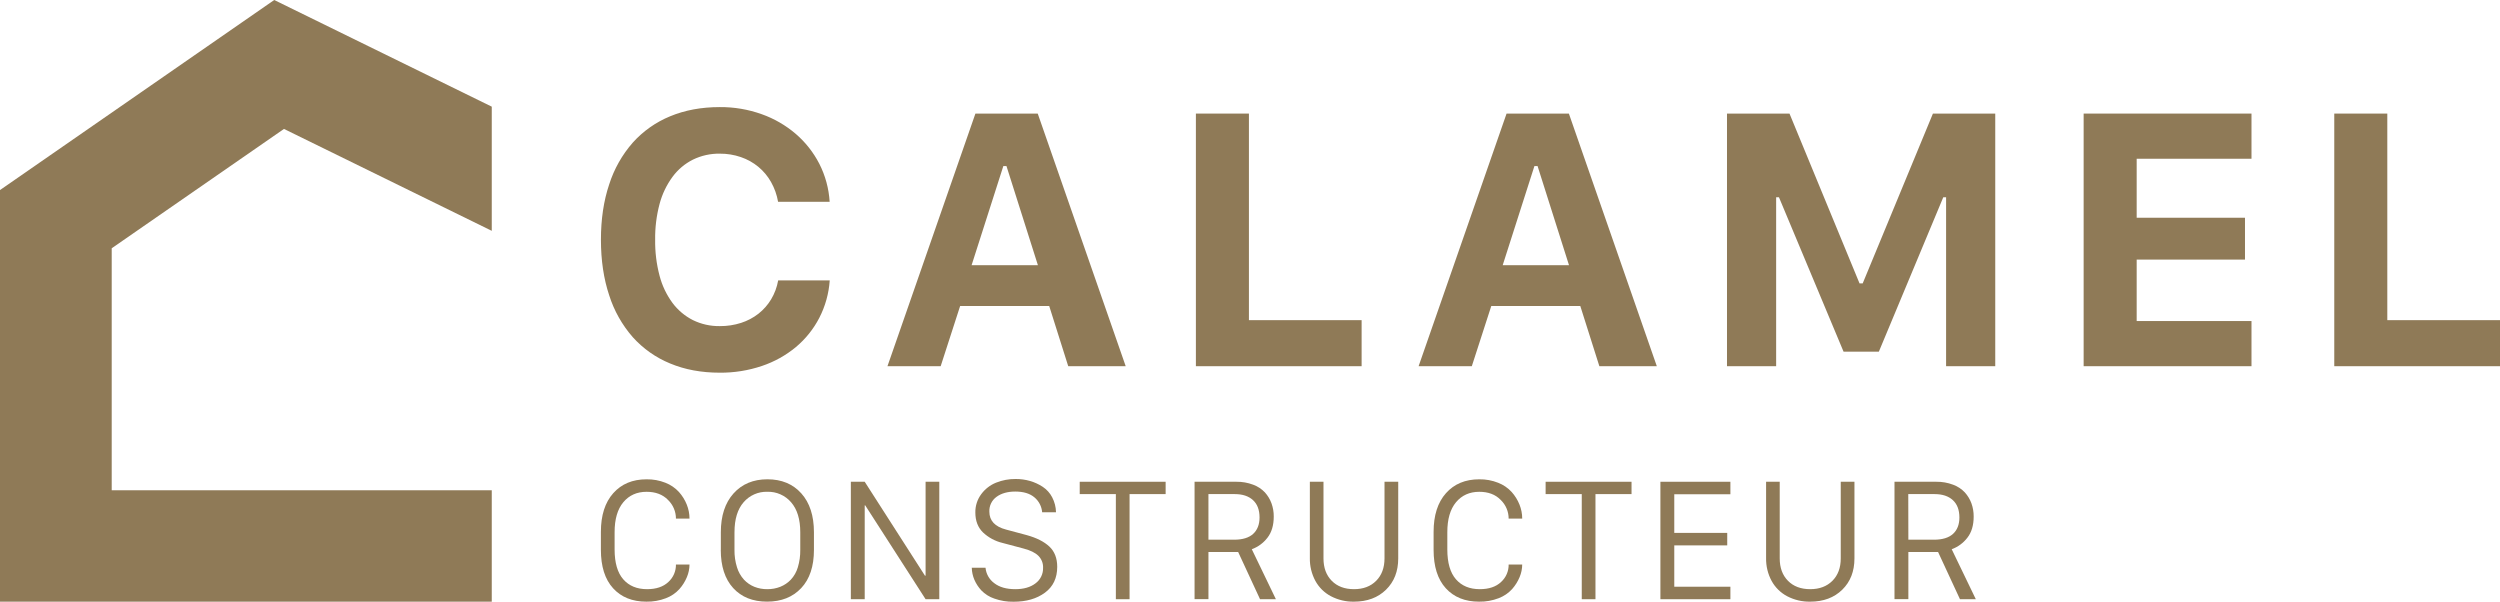
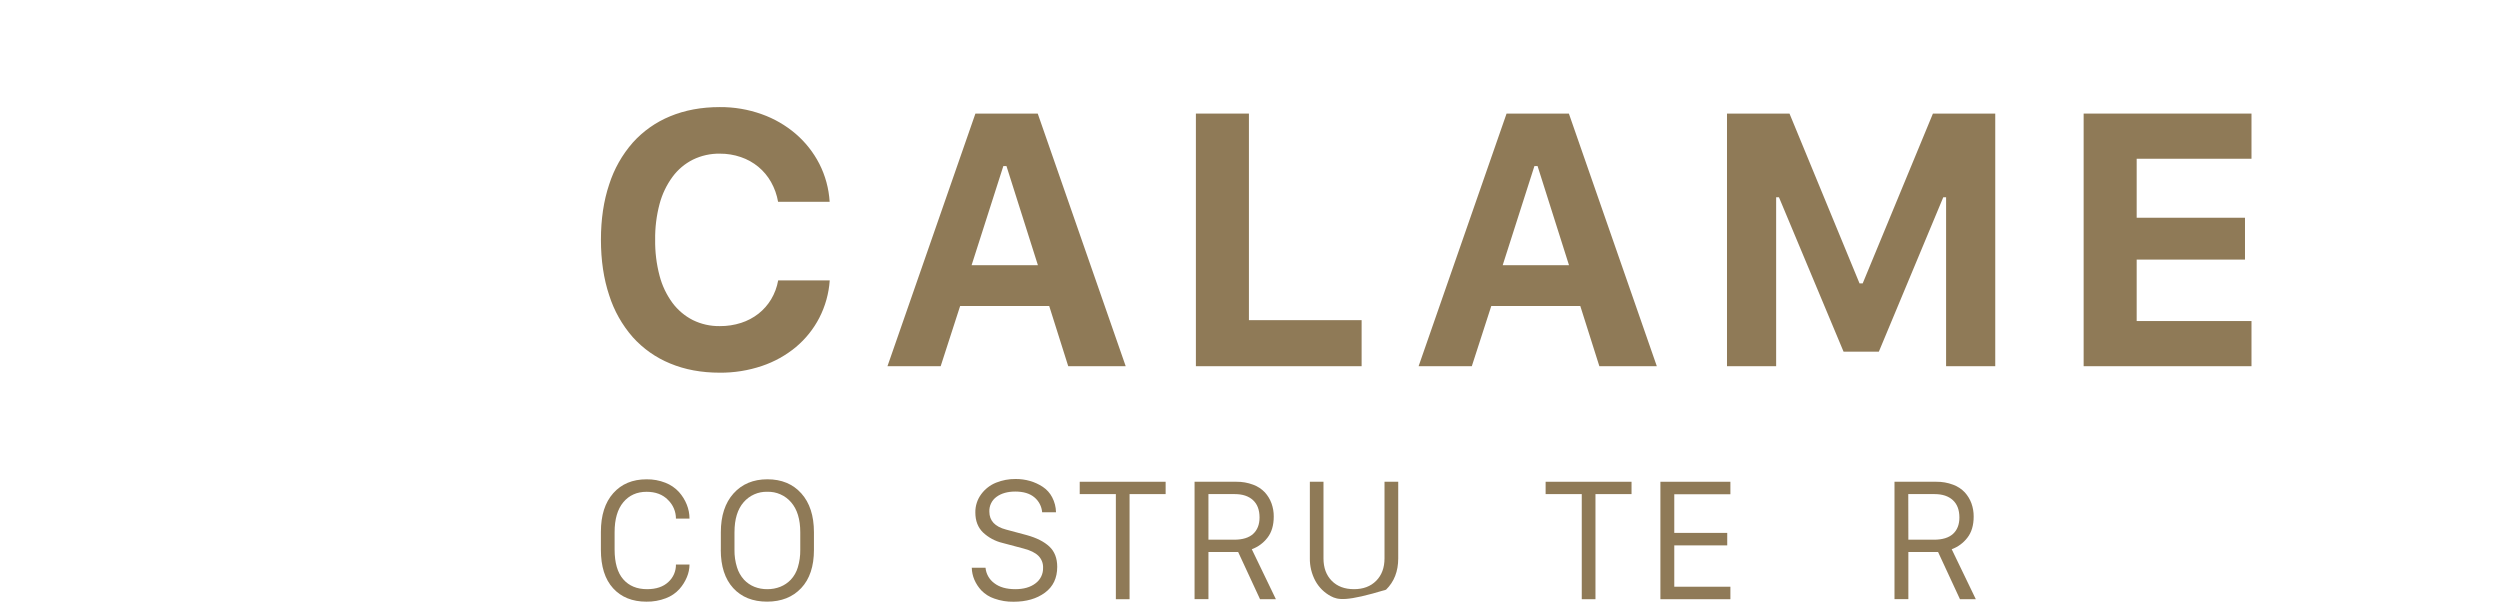
<svg xmlns="http://www.w3.org/2000/svg" width="241" height="58" viewBox="0 0 241 58" fill="none">
  <g clip-path="url(#clip0_184_36)">
-     <path d="M26.435 0L0 18.321V58H47.406V47.261H10.769V23.934L27.375 12.429L47.406 22.252V10.282L26.435 0Z" fill="#8F7A57" />
    <path d="M59.248 51.31V52.972C59.248 54.251 59.526 55.209 60.081 55.844C60.636 56.48 61.402 56.797 62.38 56.796C63.256 56.796 63.939 56.566 64.428 56.106C64.664 55.893 64.851 55.632 64.977 55.341C65.103 55.05 65.166 54.735 65.161 54.418H66.468C66.465 54.834 66.381 55.246 66.219 55.63C66.043 56.054 65.798 56.446 65.493 56.789C65.136 57.181 64.689 57.483 64.191 57.669C63.592 57.899 62.954 58.011 62.312 58C60.957 58 59.887 57.569 59.102 56.708C58.317 55.847 57.925 54.609 57.926 52.995V51.279C57.926 49.681 58.323 48.435 59.118 47.543C59.912 46.651 60.982 46.205 62.328 46.206C62.95 46.196 63.567 46.309 64.146 46.537C64.642 46.729 65.088 47.032 65.448 47.424C65.769 47.782 66.024 48.193 66.204 48.639C66.378 49.069 66.467 49.528 66.468 49.992H65.161C65.161 49.656 65.093 49.325 64.962 49.016C64.831 48.707 64.638 48.428 64.397 48.194C63.889 47.67 63.199 47.409 62.328 47.41C61.395 47.41 60.648 47.745 60.088 48.415C59.527 49.086 59.247 50.051 59.248 51.31Z" fill="#8F7A57" />
    <path d="M69.489 53.009V51.309C69.489 49.724 69.896 48.477 70.712 47.568C71.527 46.66 72.616 46.205 73.978 46.204C75.345 46.204 76.434 46.656 77.245 47.56C78.057 48.463 78.463 49.713 78.464 51.309V53.009C78.464 54.594 78.055 55.822 77.238 56.691C76.421 57.561 75.324 57.997 73.949 57.998C72.568 57.998 71.479 57.563 70.682 56.691C69.885 55.82 69.484 54.592 69.482 53.009H69.489ZM70.804 51.309V53.009C70.795 53.579 70.877 54.148 71.048 54.693C71.182 55.136 71.413 55.543 71.724 55.885C72.002 56.181 72.342 56.414 72.719 56.567C73.116 56.724 73.541 56.802 73.969 56.796C74.397 56.801 74.822 56.723 75.221 56.567C75.603 56.414 75.948 56.182 76.232 55.885C76.548 55.545 76.78 55.137 76.91 54.693C77.075 54.147 77.154 53.579 77.146 53.009V51.309C77.146 50.06 76.852 49.097 76.264 48.421C75.982 48.091 75.629 47.829 75.232 47.654C74.835 47.478 74.403 47.395 73.969 47.408C73.537 47.395 73.108 47.478 72.713 47.653C72.319 47.827 71.968 48.087 71.687 48.414C71.099 49.084 70.805 50.049 70.805 51.309" fill="#8F7A57" />
-     <path d="M83.358 57.764H82.022V46.442H83.358L89.164 55.493H89.227V46.442H90.548V57.764H89.227L83.405 48.713H83.358V57.764Z" fill="#8F7A57" />
    <path d="M93.668 54.731H95.005C95.031 55.024 95.12 55.308 95.265 55.564C95.41 55.82 95.608 56.043 95.846 56.217C96.344 56.604 97.021 56.797 97.878 56.796C98.682 56.796 99.329 56.611 99.818 56.239C100.054 56.066 100.245 55.839 100.373 55.576C100.5 55.313 100.562 55.023 100.552 54.731C100.561 54.518 100.524 54.305 100.446 54.106C100.367 53.907 100.248 53.727 100.097 53.577C99.794 53.279 99.321 53.047 98.676 52.88L96.644 52.339C95.938 52.172 95.288 51.823 94.76 51.326C94.269 50.847 94.023 50.207 94.023 49.405C94.012 48.77 94.212 48.148 94.591 47.638C94.955 47.143 95.45 46.759 96.02 46.529C96.619 46.289 97.259 46.169 97.904 46.175C98.375 46.172 98.844 46.236 99.297 46.366C99.732 46.492 100.146 46.683 100.524 46.932C100.906 47.186 101.218 47.532 101.429 47.938C101.662 48.384 101.789 48.878 101.799 49.381H100.463C100.441 49.103 100.363 48.831 100.233 48.584C100.104 48.336 99.926 48.116 99.71 47.938C99.27 47.57 98.657 47.386 97.872 47.386C97.134 47.386 96.532 47.555 96.069 47.893C95.843 48.054 95.661 48.27 95.54 48.519C95.418 48.769 95.361 49.045 95.374 49.322C95.374 50.194 95.911 50.771 96.986 51.051L98.975 51.584C99.926 51.847 100.654 52.215 101.159 52.688C101.664 53.162 101.916 53.814 101.916 54.646C101.916 55.723 101.521 56.553 100.731 57.135C99.942 57.716 98.936 58.007 97.713 58.007C97.081 58.018 96.453 57.916 95.857 57.705C95.38 57.546 94.949 57.274 94.6 56.914C94.317 56.608 94.088 56.257 93.924 55.874C93.772 55.515 93.69 55.13 93.68 54.741" fill="#8F7A57" />
    <path d="M108.89 57.764H107.569V47.631H104.085V46.442H112.367V47.631H108.89V57.764Z" fill="#8F7A57" />
    <path d="M119.193 46.442C119.743 46.435 120.29 46.531 120.805 46.725C121.237 46.882 121.626 47.137 121.941 47.472C122.218 47.78 122.433 48.138 122.574 48.527C122.72 48.933 122.793 49.361 122.789 49.792C122.789 50.642 122.585 51.325 122.178 51.842C121.792 52.345 121.269 52.728 120.673 52.946L122.995 57.762H121.467L119.359 53.214H116.494V57.758H115.156V46.437L119.193 46.442ZM116.494 52.027H118.975C119.779 52.027 120.396 51.84 120.8 51.47C121.205 51.101 121.42 50.571 121.42 49.886C121.42 49.155 121.209 48.596 120.786 48.21C120.364 47.824 119.781 47.631 119.036 47.631H116.493L116.494 52.027Z" fill="#8F7A57" />
-     <path d="M127.584 46.442V53.831C127.584 54.731 127.849 55.45 128.379 55.989C128.909 56.527 129.625 56.796 130.525 56.796C131.417 56.796 132.13 56.527 132.664 55.989C133.198 55.45 133.466 54.731 133.467 53.831V46.442H134.789V53.831C134.789 55.076 134.397 56.082 133.612 56.848C132.827 57.615 131.798 57.999 130.525 58C129.752 58.015 128.988 57.835 128.303 57.477C127.667 57.142 127.145 56.626 126.801 55.996C126.439 55.322 126.256 54.566 126.27 53.802V46.437L127.584 46.442Z" fill="#8F7A57" />
-     <path d="M139.522 51.31V52.972C139.522 54.251 139.799 55.209 140.354 55.844C140.909 56.48 141.675 56.797 142.653 56.796C143.53 56.796 144.213 56.566 144.701 56.106C144.937 55.893 145.124 55.632 145.25 55.341C145.377 55.05 145.439 54.735 145.434 54.418H146.741C146.738 54.834 146.654 55.246 146.492 55.63C146.316 56.054 146.071 56.446 145.767 56.789C145.409 57.181 144.962 57.483 144.464 57.669C143.865 57.899 143.227 58.011 142.585 58C141.23 58 140.16 57.569 139.375 56.708C138.59 55.847 138.198 54.609 138.199 52.995V51.279C138.199 49.681 138.596 48.435 139.391 47.543C140.185 46.651 141.255 46.205 142.601 46.206C143.223 46.196 143.84 46.309 144.419 46.537C144.916 46.729 145.361 47.032 145.721 47.424C146.042 47.782 146.298 48.193 146.477 48.639C146.651 49.069 146.741 49.528 146.741 49.992H145.434C145.434 49.656 145.366 49.325 145.235 49.016C145.104 48.707 144.912 48.428 144.67 48.194C144.162 47.67 143.472 47.409 142.601 47.41C141.668 47.41 140.921 47.745 140.361 48.415C139.8 49.086 139.521 50.051 139.522 51.31Z" fill="#8F7A57" />
+     <path d="M127.584 46.442V53.831C127.584 54.731 127.849 55.45 128.379 55.989C128.909 56.527 129.625 56.796 130.525 56.796C131.417 56.796 132.13 56.527 132.664 55.989C133.198 55.45 133.466 54.731 133.467 53.831V46.442H134.789V53.831C134.789 55.076 134.397 56.082 133.612 56.848C129.752 58.015 128.988 57.835 128.303 57.477C127.667 57.142 127.145 56.626 126.801 55.996C126.439 55.322 126.256 54.566 126.27 53.802V46.437L127.584 46.442Z" fill="#8F7A57" />
    <path d="M153.803 57.764H152.482V47.631H148.998V46.442H157.28V47.631H153.803V57.764Z" fill="#8F7A57" />
    <path d="M166.81 56.56V57.764H160.063V46.442H166.81V47.646H161.4V51.371H166.505V52.575H161.4V56.56H166.81Z" fill="#8F7A57" />
-     <path d="M171.565 46.442V53.831C171.565 54.731 171.83 55.45 172.359 55.989C172.888 56.527 173.604 56.796 174.507 56.796C175.397 56.796 176.11 56.527 176.646 55.989C177.182 55.45 177.449 54.731 177.448 53.831V46.442H178.769V53.831C178.769 55.076 178.377 56.082 177.593 56.848C176.809 57.615 175.78 57.999 174.507 58C173.733 58.015 172.968 57.835 172.282 57.477C171.647 57.141 171.125 56.626 170.781 55.996C170.419 55.322 170.237 54.566 170.251 53.802V46.437L171.565 46.442Z" fill="#8F7A57" />
    <path d="M186.664 46.442C187.215 46.435 187.762 46.531 188.277 46.725C188.709 46.881 189.098 47.137 189.413 47.472C189.691 47.78 189.906 48.138 190.048 48.527C190.193 48.933 190.265 49.361 190.262 49.792C190.262 50.642 190.058 51.325 189.65 51.842C189.263 52.345 188.741 52.728 188.144 52.946L190.468 57.762H188.94L186.831 53.214H183.966V57.758H182.629V46.437L186.664 46.442ZM183.966 52.027H186.44C187.245 52.027 187.86 51.84 188.267 51.47C188.673 51.101 188.886 50.571 188.886 49.886C188.886 49.155 188.674 48.596 188.251 48.21C187.828 47.824 187.244 47.631 186.501 47.631H183.957L183.966 52.027Z" fill="#8F7A57" />
    <path d="M69.384 35.927C67.612 35.927 66.019 35.631 64.603 35.04C63.224 34.476 61.992 33.608 60.998 32.501C59.971 31.326 59.197 29.953 58.726 28.467C58.196 26.88 57.931 25.097 57.93 23.117C57.929 21.137 58.194 19.356 58.726 17.774C59.199 16.292 59.972 14.922 60.998 13.75C61.992 12.643 63.224 11.774 64.603 11.209C66.023 10.619 67.617 10.324 69.384 10.324C70.762 10.313 72.131 10.544 73.429 11.008C74.631 11.434 75.743 12.078 76.711 12.906C77.648 13.713 78.419 14.693 78.984 15.791C79.564 16.931 79.902 18.178 79.978 19.454H75.007C74.892 18.785 74.663 18.14 74.329 17.548C74.014 16.987 73.598 16.489 73.102 16.079C72.602 15.668 72.032 15.351 71.419 15.143C70.765 14.919 70.079 14.808 69.388 14.813C68.492 14.799 67.605 14.996 66.799 15.388C66.023 15.777 65.351 16.343 64.836 17.041C64.258 17.827 63.834 18.715 63.583 19.657C63.284 20.785 63.14 21.95 63.157 23.117C63.141 24.287 63.284 25.454 63.583 26.586C63.828 27.528 64.251 28.415 64.827 29.2C65.345 29.895 66.017 30.462 66.79 30.855C67.6 31.253 68.494 31.452 69.397 31.437C70.091 31.443 70.783 31.338 71.445 31.125C72.051 30.93 72.618 30.63 73.119 30.239C73.606 29.855 74.019 29.386 74.338 28.855C74.673 28.293 74.902 27.675 75.015 27.032H79.986C79.9 28.292 79.558 29.521 78.979 30.644C78.423 31.72 77.657 32.675 76.728 33.454C75.758 34.258 74.648 34.876 73.453 35.277C72.14 35.72 70.761 35.94 69.375 35.927" fill="#8F7A57" />
    <path d="M101.143 29.497H92.558L90.68 35.304H85.551L94.03 10.95H100.038L108.518 35.304H102.978L101.143 29.497ZM93.662 25.565H100.054L97.024 16.011H96.721L93.662 25.565Z" fill="#8F7A57" />
    <path d="M131.26 35.302H115.284V10.949H120.396V30.863H131.26V35.302Z" fill="#8F7A57" />
    <path d="M152.34 29.497H143.76L141.882 35.304H136.753L145.233 10.95H151.24L159.718 35.304H154.179L152.34 29.497ZM144.86 25.565H151.252L148.222 16.011H147.917L144.86 25.565Z" fill="#8F7A57" />
    <path d="M166.482 35.302V10.949H172.507L179.259 27.319H179.564L186.334 10.949H192.342V35.302H187.603V19.015H187.332L181.121 33.901H177.719L171.491 19.015H171.22V35.302H166.482Z" fill="#8F7A57" />
    <path d="M217.044 35.302H200.863V10.949H217.044V15.303H205.975V20.99H216.417V25.025H205.975V30.948H217.044V35.302Z" fill="#8F7A57" />
-     <path d="M241 35.302H225.024V10.949H230.136V30.863H241V35.302Z" fill="#8F7A57" />
  </g>
  <defs>
    <clipPath id="clip0_184_36">
      <rect width="241" height="58" fill="white" />
    </clipPath>
  </defs>
</svg>